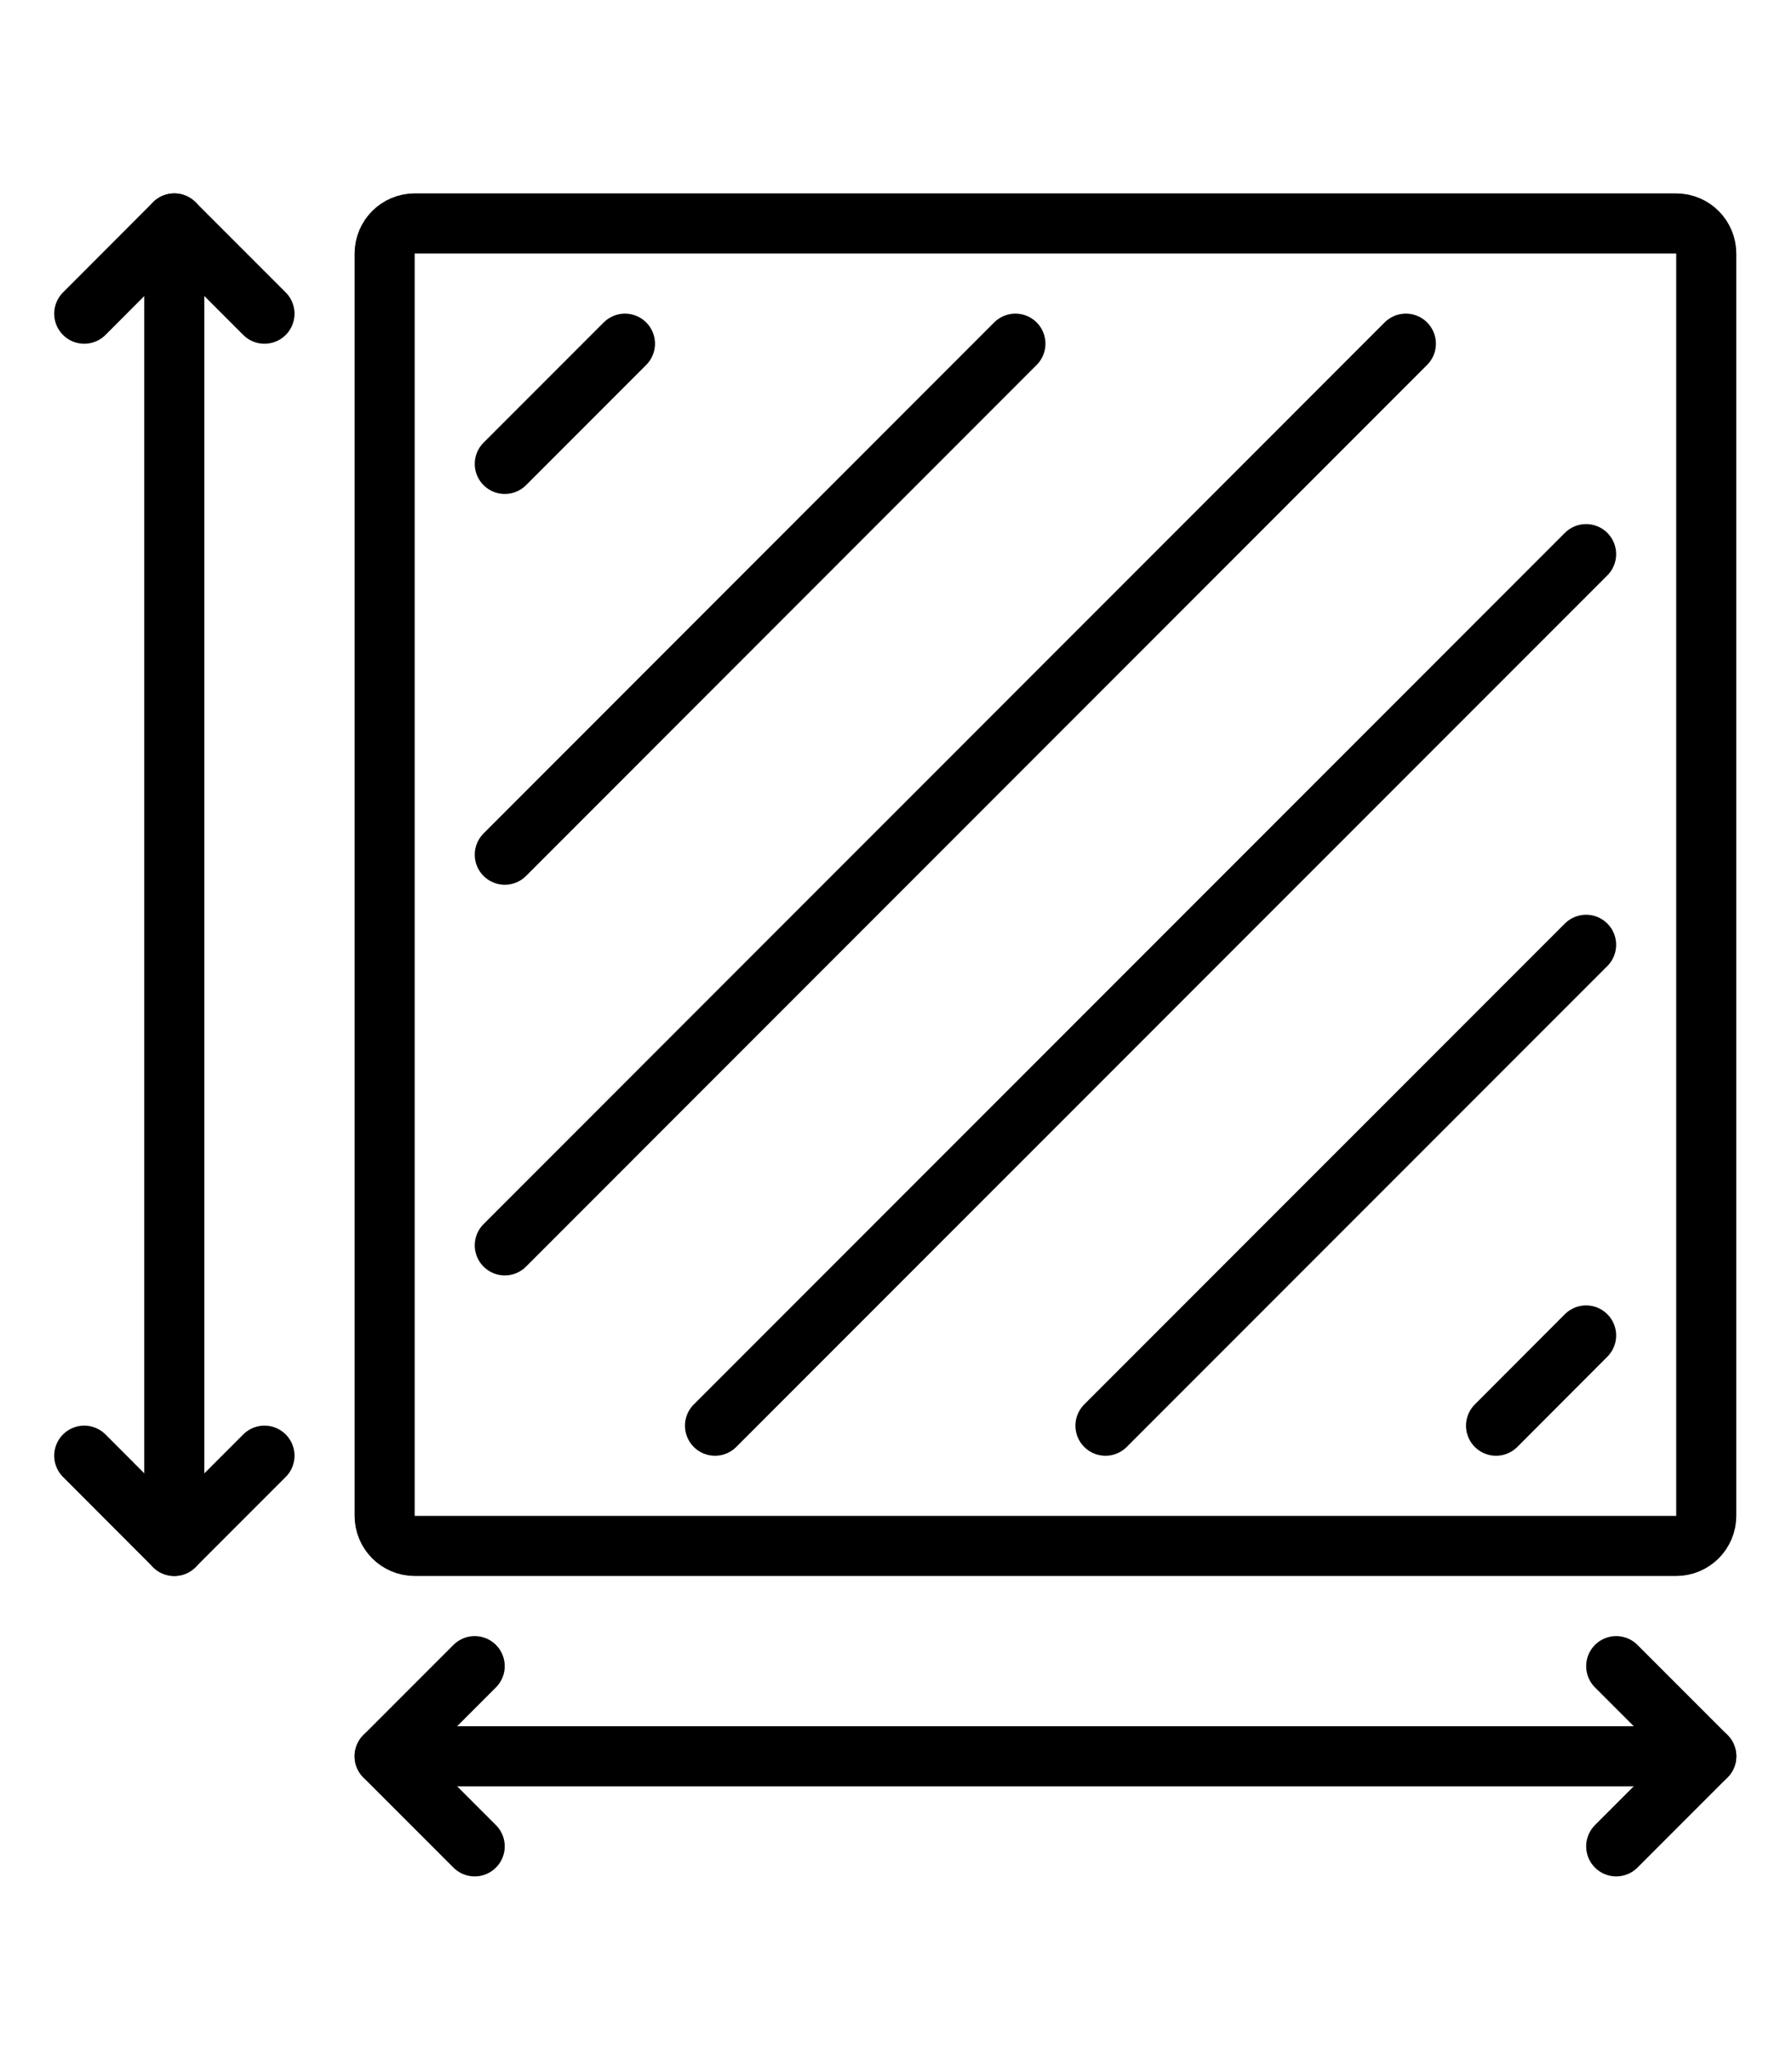
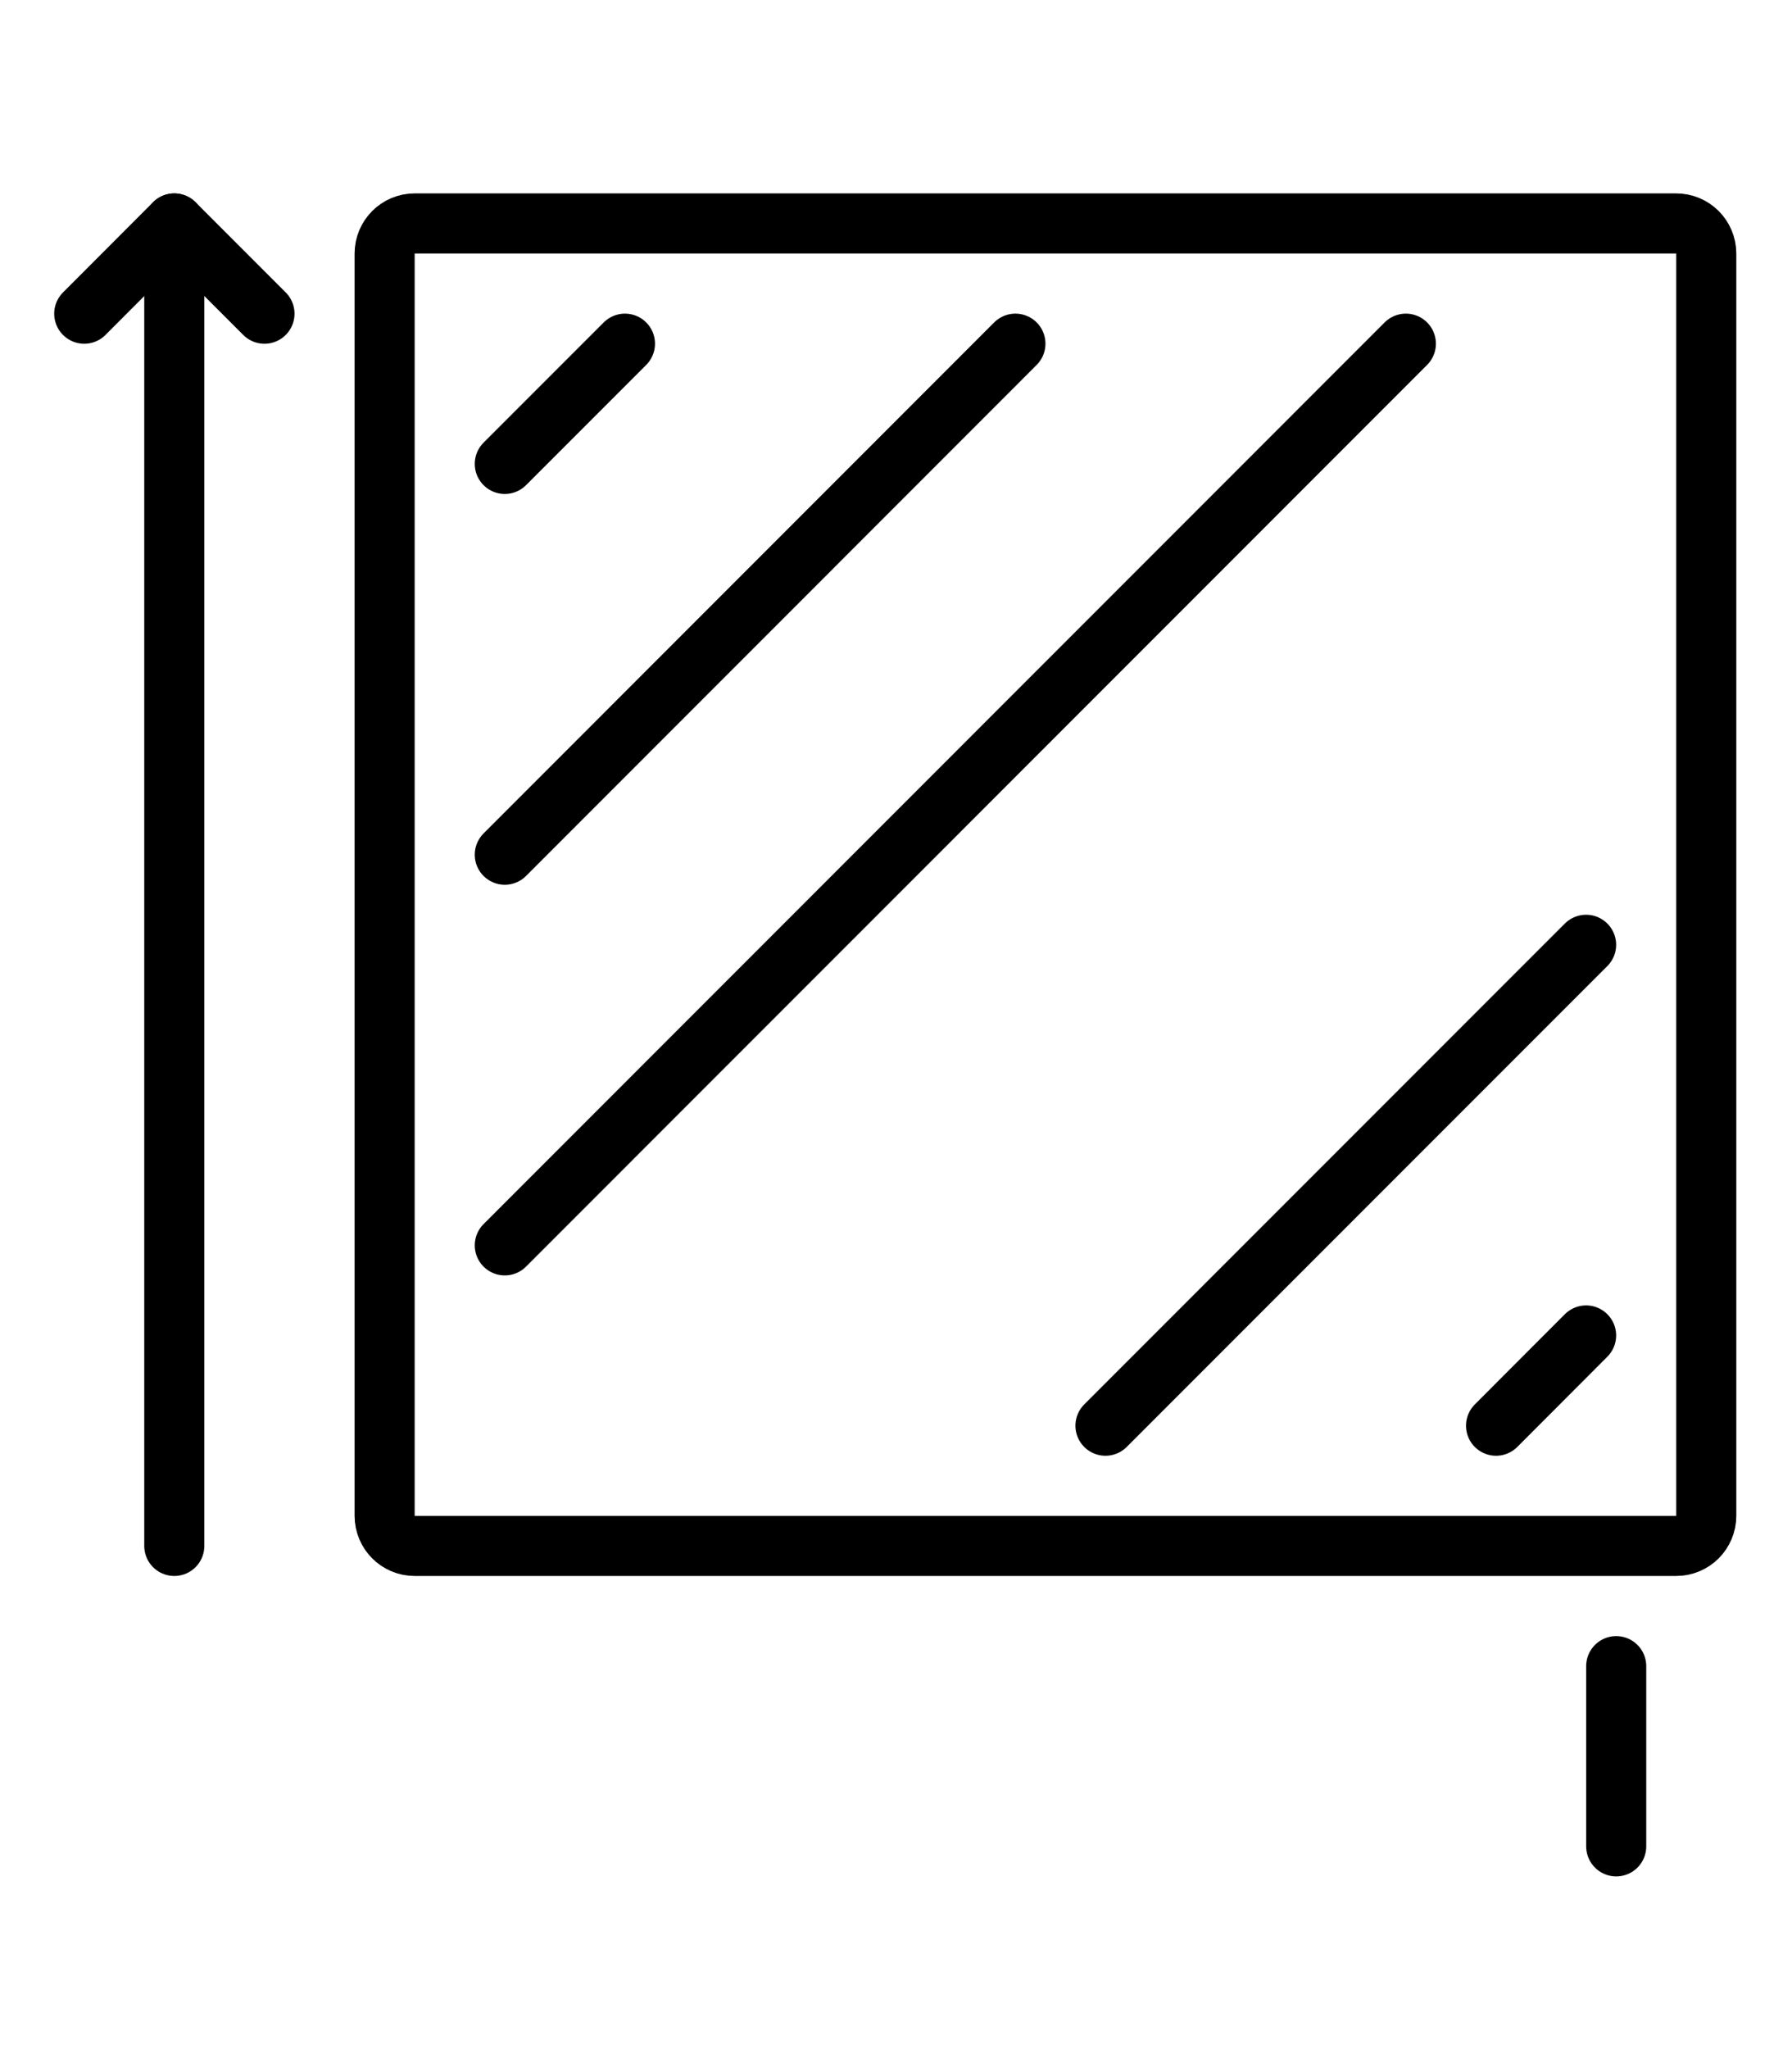
<svg xmlns="http://www.w3.org/2000/svg" width="70" zoomAndPan="magnify" viewBox="0 0 52.5 60" height="80" preserveAspectRatio="xMidYMid meet" version="1.0">
  <defs>
    <clipPath id="e2ab912db8">
      <path d="M 10 5.531 L 51 5.531 L 51 47 L 10 47 Z M 10 5.531 " clip-rule="nonzero" />
    </clipPath>
    <clipPath id="4e5761ef0e">
      <path d="M 4 5.531 L 6 5.531 L 6 47 L 4 47 Z M 4 5.531 " clip-rule="nonzero" />
    </clipPath>
    <clipPath id="9eaa54e0e3">
-       <path d="M 1.5 41 L 9 41 L 9 47 L 1.5 47 Z M 1.5 41 " clip-rule="nonzero" />
-     </clipPath>
+       </clipPath>
    <clipPath id="cc91f5e45b">
      <path d="M 1.5 5.531 L 9 5.531 L 9 11 L 1.5 11 Z M 1.5 5.531 " clip-rule="nonzero" />
    </clipPath>
  </defs>
  <g clip-path="url(#e2ab912db8)">
    <path stroke-linecap="round" transform="matrix(0.011, 0, 0, -0.011, 1.588, 54.945)" fill="none" stroke-linejoin="round" d="M 4319.826 4400.171 L 959.889 4400.171 C 915.894 4400.171 880.059 4364.337 880.059 4319.987 L 880.059 960.05 C 880.059 915.7 915.894 879.866 959.889 879.866 L 4319.826 879.866 C 4364.176 879.866 4400.01 915.7 4400.01 960.05 L 4400.01 4319.987 C 4400.01 4364.337 4364.176 4400.171 4319.826 4400.171 Z M 4319.826 4400.171 " stroke="#000000" stroke-width="160" stroke-opacity="1" stroke-miterlimit="10" />
  </g>
-   <path stroke-linecap="round" transform="matrix(0.011, 0, 0, -0.011, 1.588, 54.945)" fill="none" stroke-linejoin="round" d="M 880.059 319.994 L 4400.01 319.994 " stroke="#000000" stroke-width="160" stroke-opacity="1" stroke-miterlimit="10" />
-   <path stroke-linecap="round" transform="matrix(0.011, 0, 0, -0.011, 1.588, 54.945)" fill="none" stroke-linejoin="round" d="M 1119.903 559.838 L 880.059 319.994 L 1119.903 80.151 " stroke="#000000" stroke-width="160" stroke-opacity="1" stroke-miterlimit="10" />
-   <path stroke-linecap="round" transform="matrix(0.011, 0, 0, -0.011, 1.588, 54.945)" fill="none" stroke-linejoin="round" d="M 4160.167 559.838 L 4400.01 319.994 L 4160.167 80.151 " stroke="#000000" stroke-width="160" stroke-opacity="1" stroke-miterlimit="10" />
+   <path stroke-linecap="round" transform="matrix(0.011, 0, 0, -0.011, 1.588, 54.945)" fill="none" stroke-linejoin="round" d="M 4160.167 559.838 L 4160.167 80.151 " stroke="#000000" stroke-width="160" stroke-opacity="1" stroke-miterlimit="10" />
  <g clip-path="url(#4e5761ef0e)">
    <path stroke-linecap="round" transform="matrix(0.011, 0, 0, -0.011, 1.588, 54.945)" fill="none" stroke-linejoin="round" d="M 319.833 879.866 L 319.833 4400.171 " stroke="#000000" stroke-width="160" stroke-opacity="1" stroke-miterlimit="10" />
  </g>
  <g clip-path="url(#9eaa54e0e3)">
    <path stroke-linecap="round" transform="matrix(0.011, 0, 0, -0.011, 1.588, 54.945)" fill="none" stroke-linejoin="round" d="M 79.99 1120.064 L 319.833 879.866 L 560.032 1120.064 " stroke="#000000" stroke-width="160" stroke-opacity="1" stroke-miterlimit="10" />
  </g>
  <g clip-path="url(#cc91f5e45b)">
    <path stroke-linecap="round" transform="matrix(0.011, 0, 0, -0.011, 1.588, 54.945)" fill="none" stroke-linejoin="round" d="M 79.99 4159.973 L 319.833 4400.171 L 560.032 4159.973 " stroke="#000000" stroke-width="160" stroke-opacity="1" stroke-miterlimit="10" />
  </g>
  <path stroke-linecap="round" transform="matrix(0.011, 0, 0, -0.011, 1.588, 54.945)" fill="none" stroke-linejoin="round" d="M 1520.115 4080.144 L 1200.087 3760.116 " stroke="#000000" stroke-width="160" stroke-opacity="1" stroke-miterlimit="10" />
  <path stroke-linecap="round" transform="matrix(0.011, 0, 0, -0.011, 1.588, 54.945)" fill="none" stroke-linejoin="round" d="M 2560.028 4080.144 L 1200.087 2719.848 " stroke="#000000" stroke-width="160" stroke-opacity="1" stroke-miterlimit="10" />
  <path stroke-linecap="round" transform="matrix(0.011, 0, 0, -0.011, 1.588, 54.945)" fill="none" stroke-linejoin="round" d="M 3599.941 4080.144 L 1200.087 1679.935 " stroke="#000000" stroke-width="160" stroke-opacity="1" stroke-miterlimit="10" />
-   <path stroke-linecap="round" transform="matrix(0.011, 0, 0, -0.011, 1.588, 54.945)" fill="none" stroke-linejoin="round" d="M 4079.983 3519.918 L 1759.958 1199.893 " stroke="#000000" stroke-width="160" stroke-opacity="1" stroke-miterlimit="10" />
  <path stroke-linecap="round" transform="matrix(0.011, 0, 0, -0.011, 1.588, 54.945)" fill="none" stroke-linejoin="round" d="M 4079.983 2480.005 L 2799.871 1199.893 " stroke="#000000" stroke-width="160" stroke-opacity="1" stroke-miterlimit="10" />
  <path stroke-linecap="round" transform="matrix(0.011, 0, 0, -0.011, 1.588, 54.945)" fill="none" stroke-linejoin="round" d="M 4079.983 1440.092 L 3840.139 1199.893 " stroke="#000000" stroke-width="160" stroke-opacity="1" stroke-miterlimit="10" />
</svg>